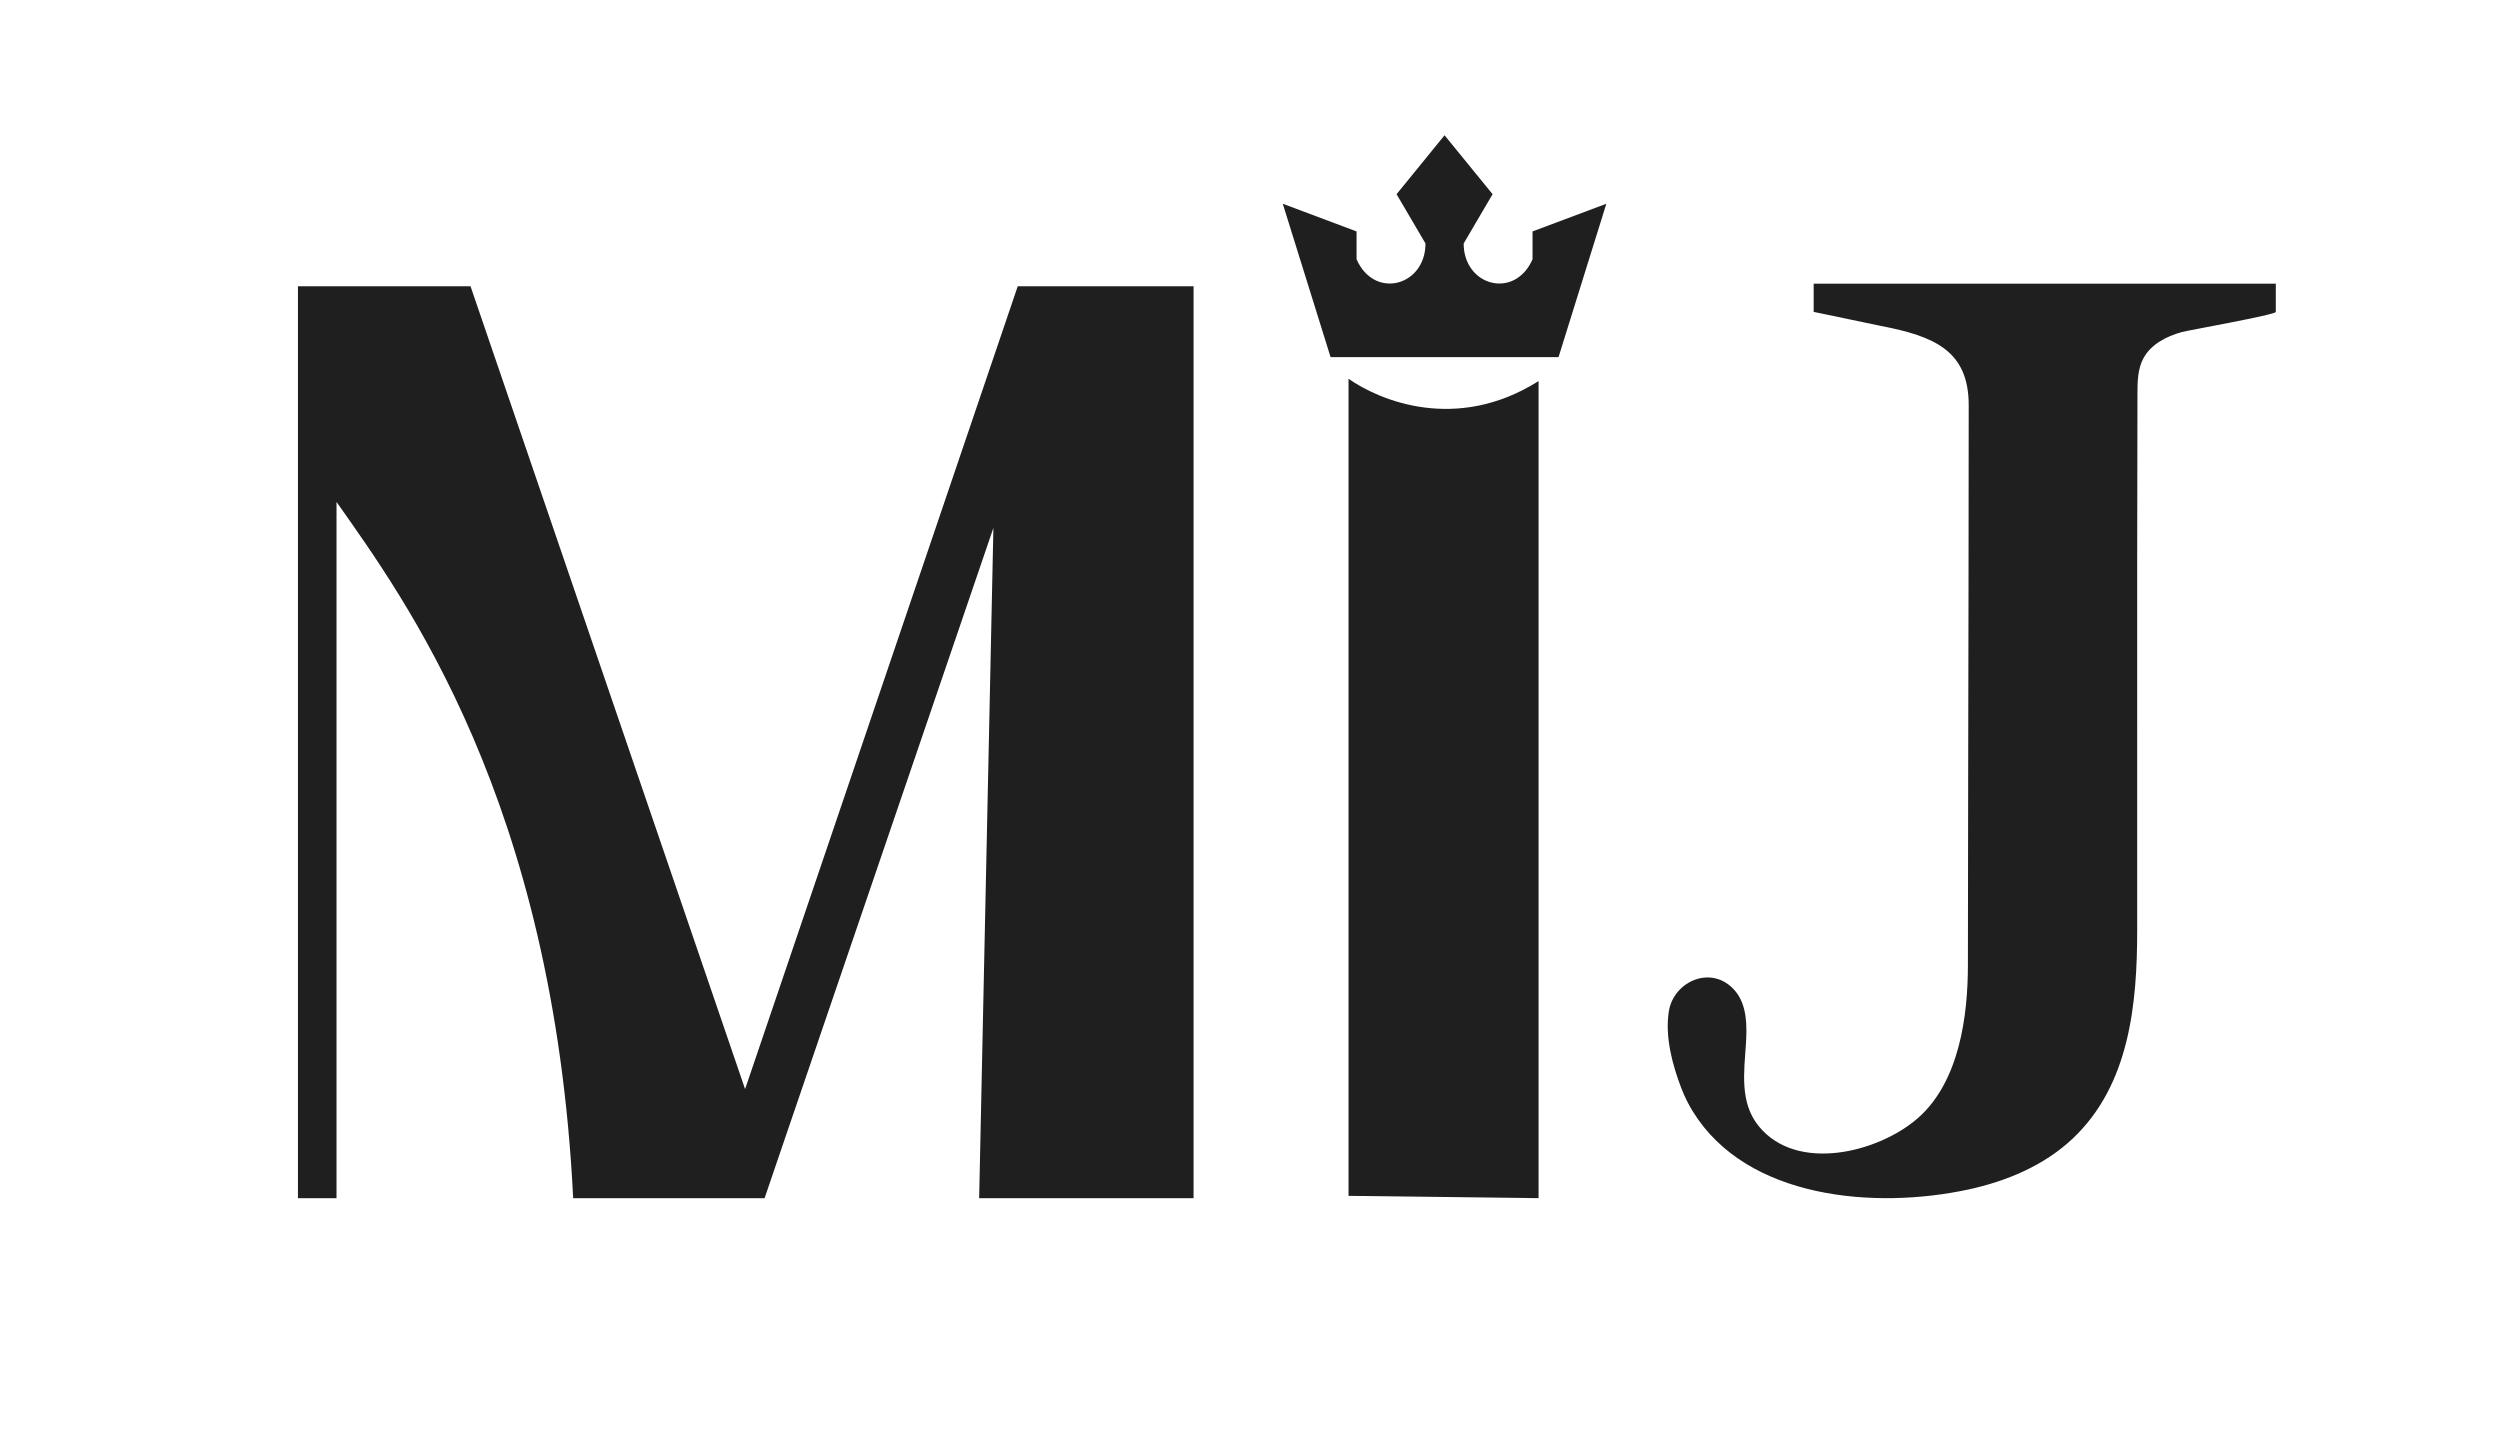
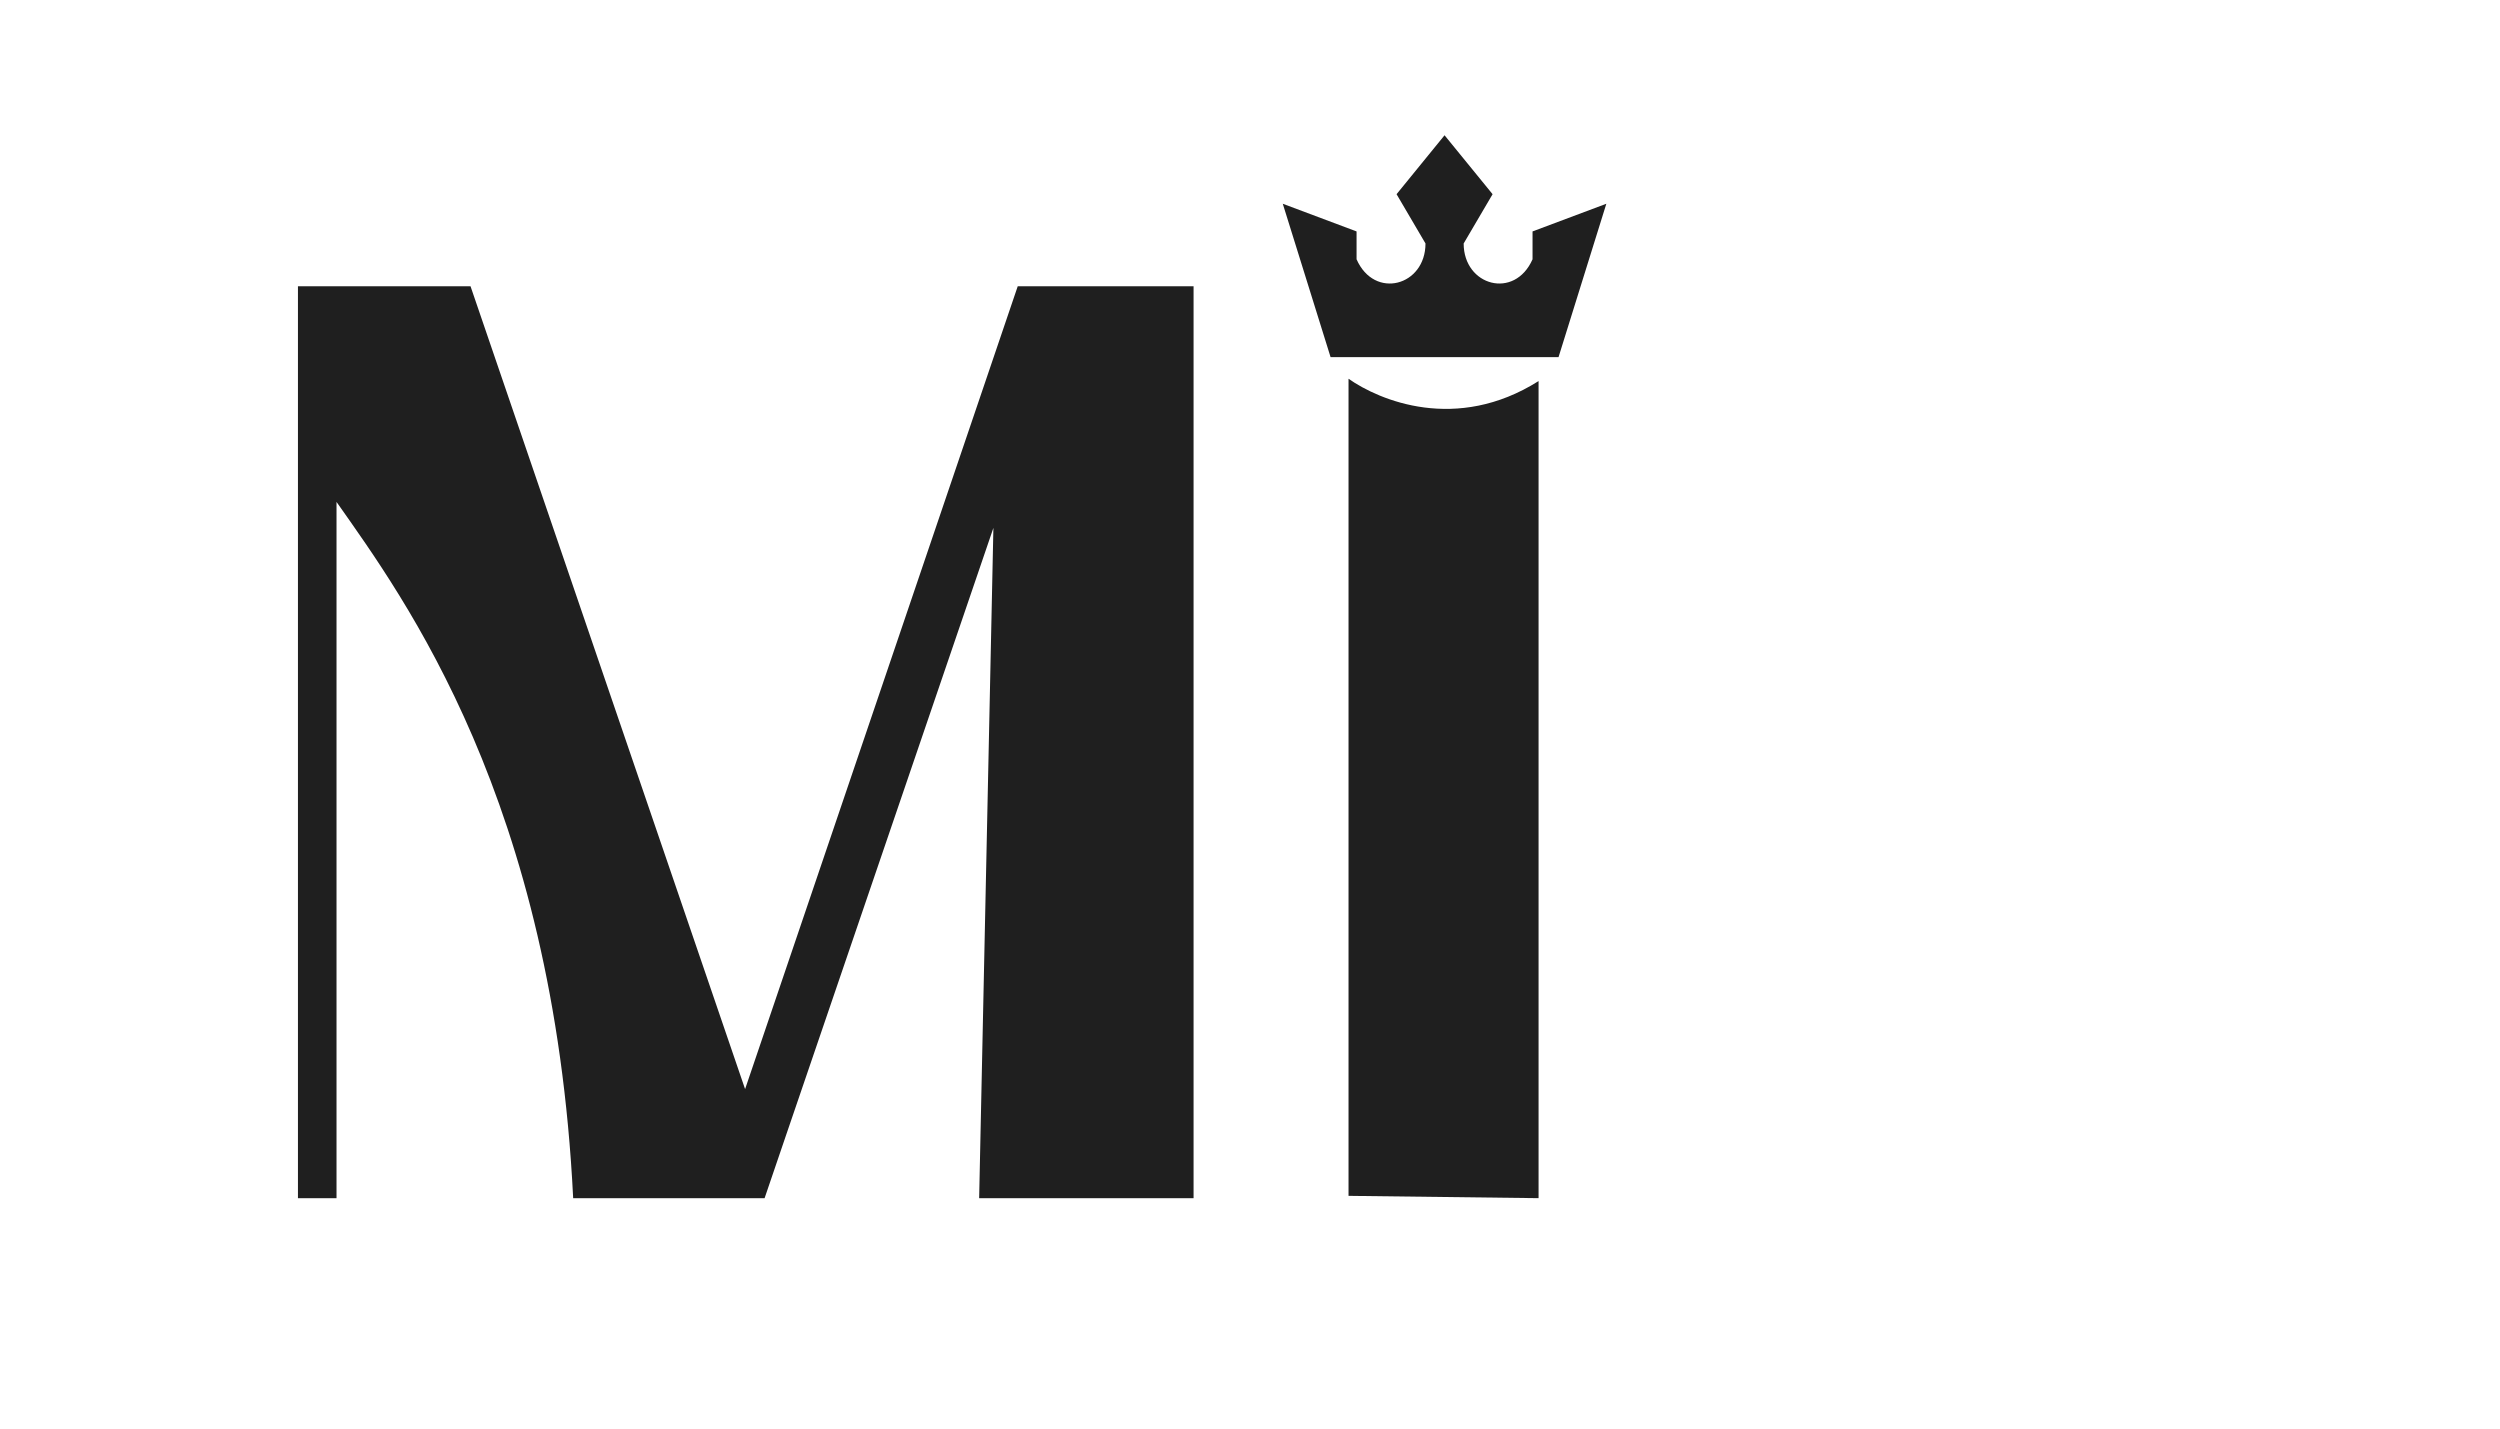
<svg xmlns="http://www.w3.org/2000/svg" width="56" height="32" viewBox="0 0 56 32" fill="none">
  <path d="M6.674 26.839H7.538V11.243C9.062 13.411 12.397 17.93 12.839 26.839H17.127L17.602 25.445L21.933 12.76L22.252 11.825L21.933 26.839H26.736V6.413H22.797L16.69 24.396L10.54 6.413H6.674V26.839Z" fill="#1F1F1F" />
  <path d="M34.329 5.184V5.808C33.928 6.719 32.786 6.404 32.786 5.454L33.434 4.35L32.358 3.03L31.283 4.35L31.931 5.454C31.931 6.404 30.788 6.719 30.387 5.808V5.184L28.734 4.564L29.805 8H34.911L35.982 4.564L34.329 5.184Z" fill="#1F1F1F" />
  <path d="M30.207 26.787L34.464 26.839V8.536C32.623 9.698 30.898 8.969 30.207 8.484V26.787Z" fill="#1F1F1F" />
-   <path d="M37.923 24.902C39.133 26.859 42 27.093 44.081 26.647C44.945 26.462 45.788 26.107 46.422 25.51C47.709 24.303 47.873 22.47 47.873 20.832V16.277C47.873 13.791 47.871 11.306 47.879 8.82C47.879 8.55 47.884 8.266 48.012 8.026C48.178 7.716 48.523 7.535 48.87 7.439C49.019 7.397 50.978 7.052 50.978 6.987V6.354H40.626V6.986L42.134 7.301C43.331 7.533 44.101 7.856 44.099 9.082C44.099 11.845 44.092 14.608 44.087 17.371C44.085 18.79 44.083 20.209 44.081 21.627C44.08 22.725 43.901 24.224 42.958 25.048C42.075 25.819 40.241 26.278 39.39 25.219C38.965 24.69 39.069 24.003 39.109 23.38C39.133 22.987 39.139 22.517 38.866 22.195C38.355 21.594 37.493 21.974 37.383 22.649C37.291 23.217 37.459 23.846 37.662 24.377C37.733 24.561 37.82 24.736 37.922 24.901L37.923 24.902Z" fill="#1F1F1F" />
</svg>